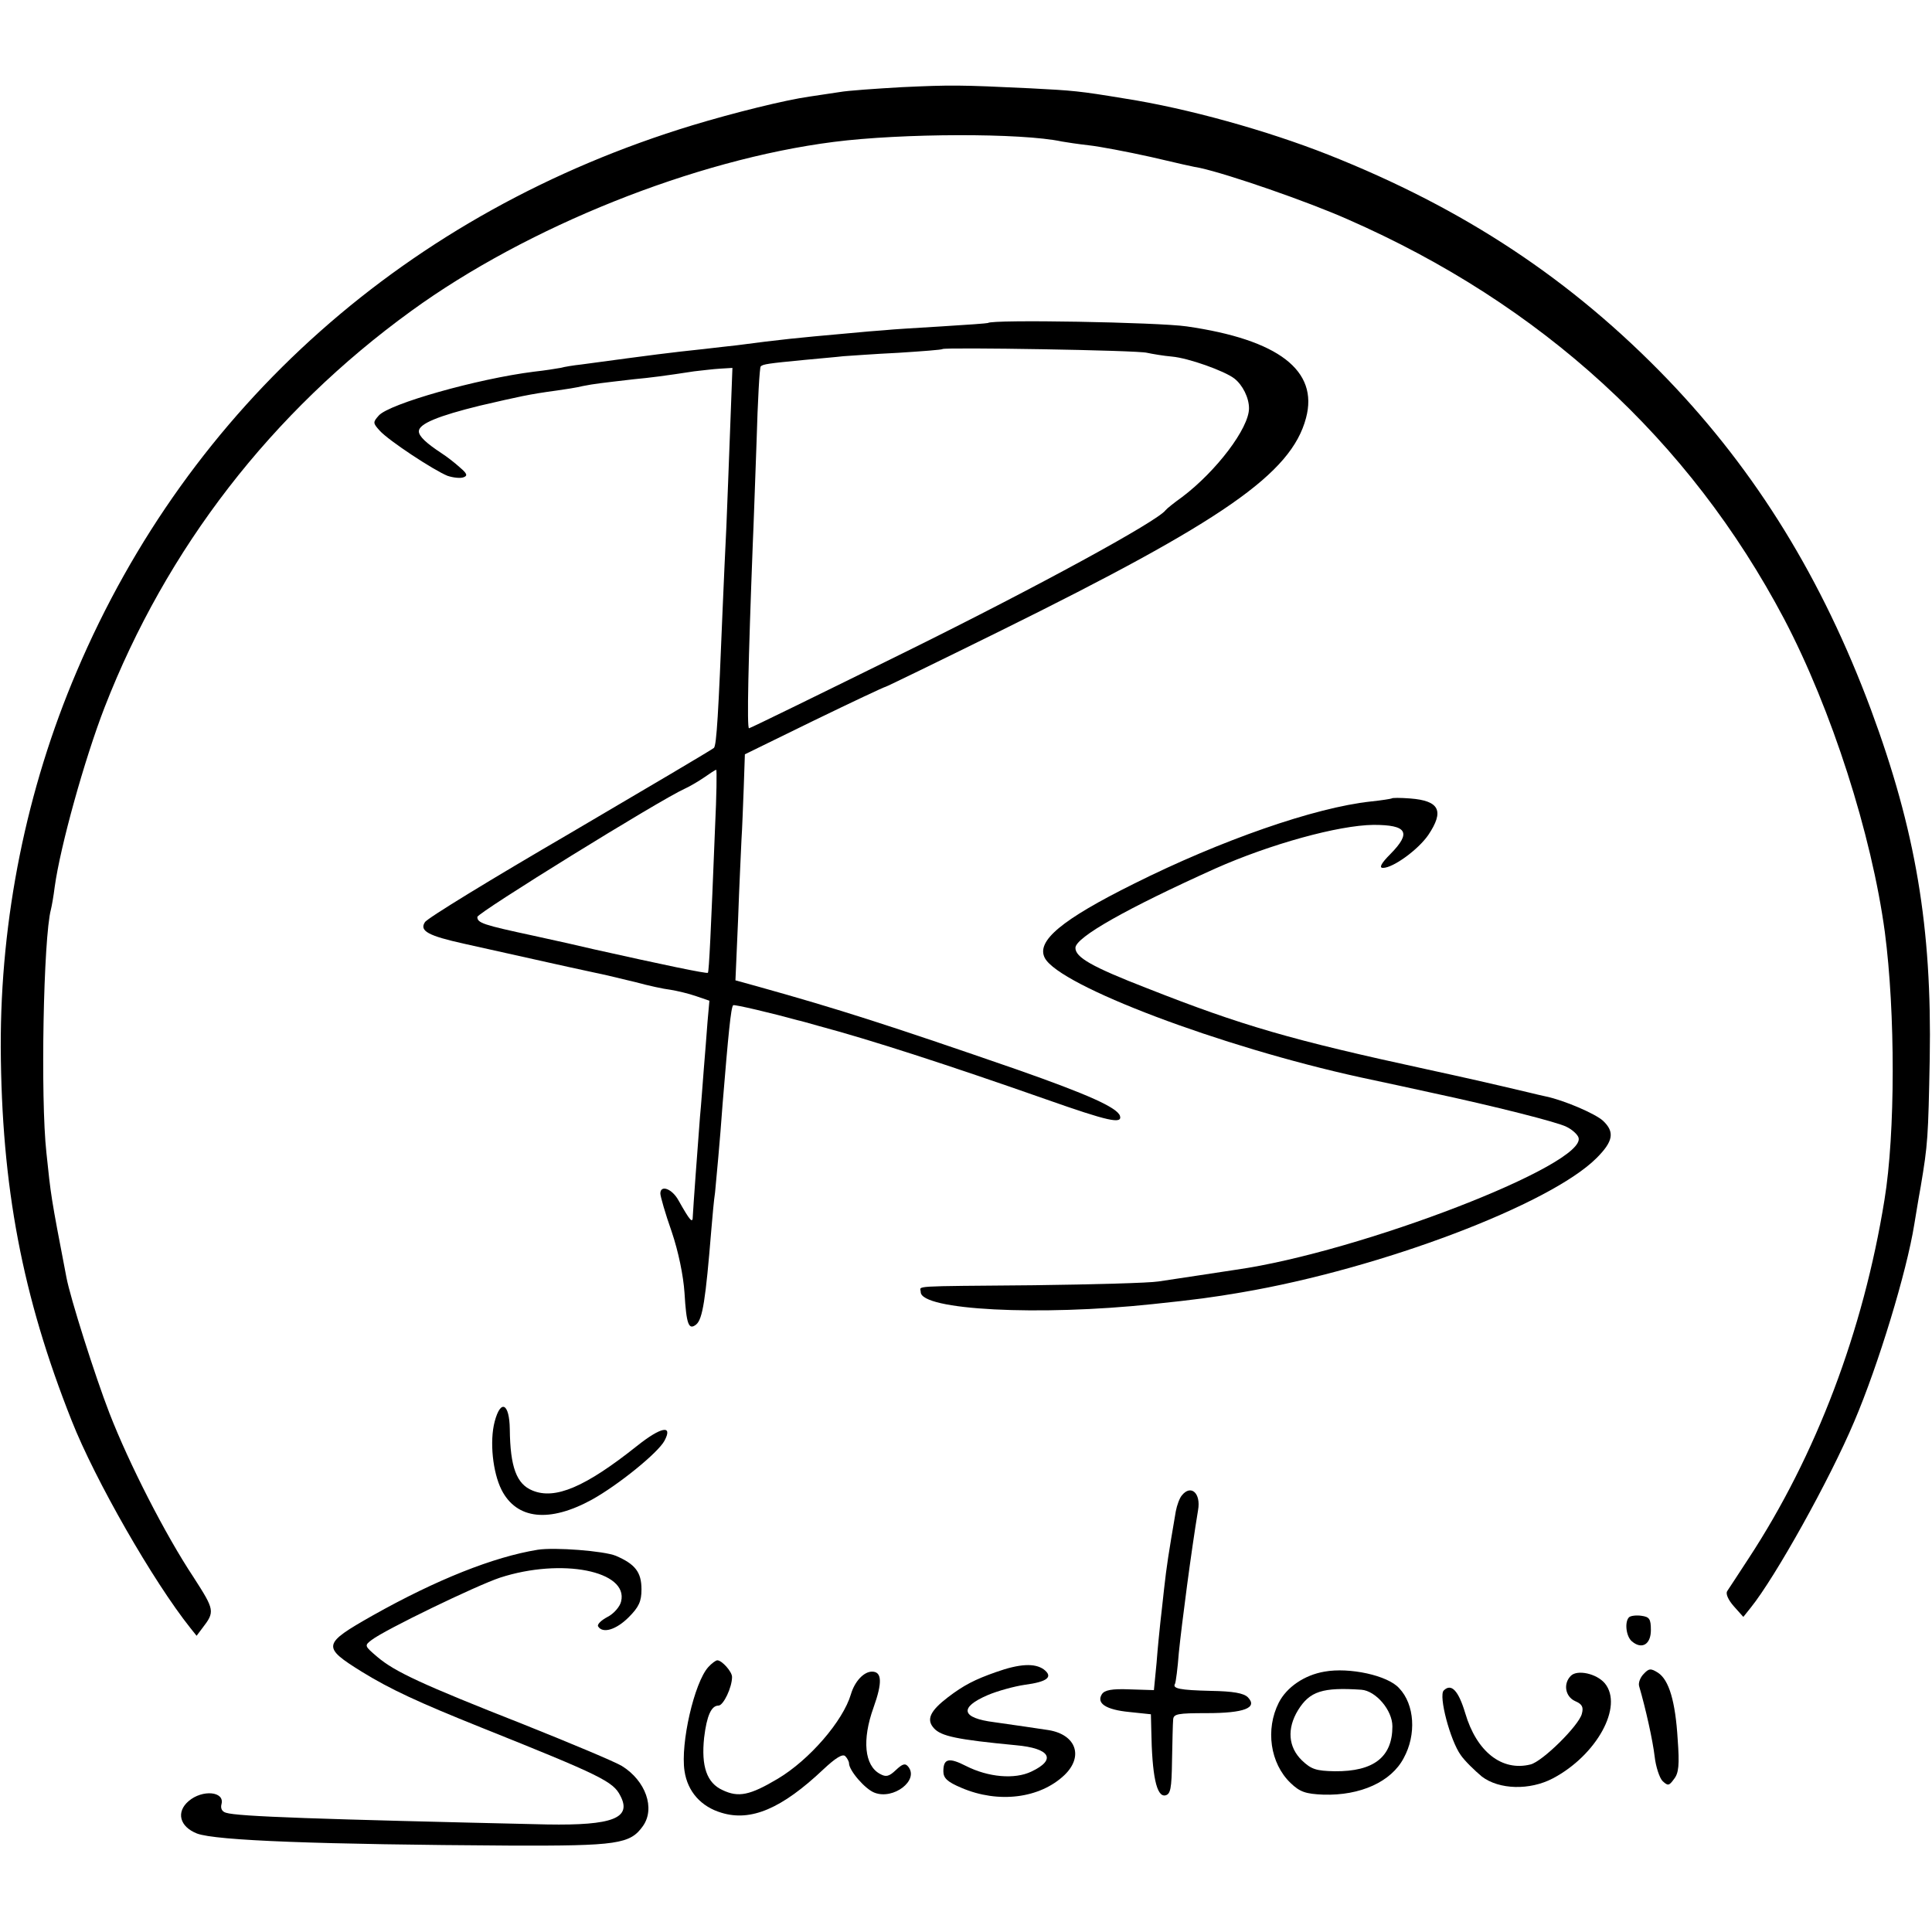
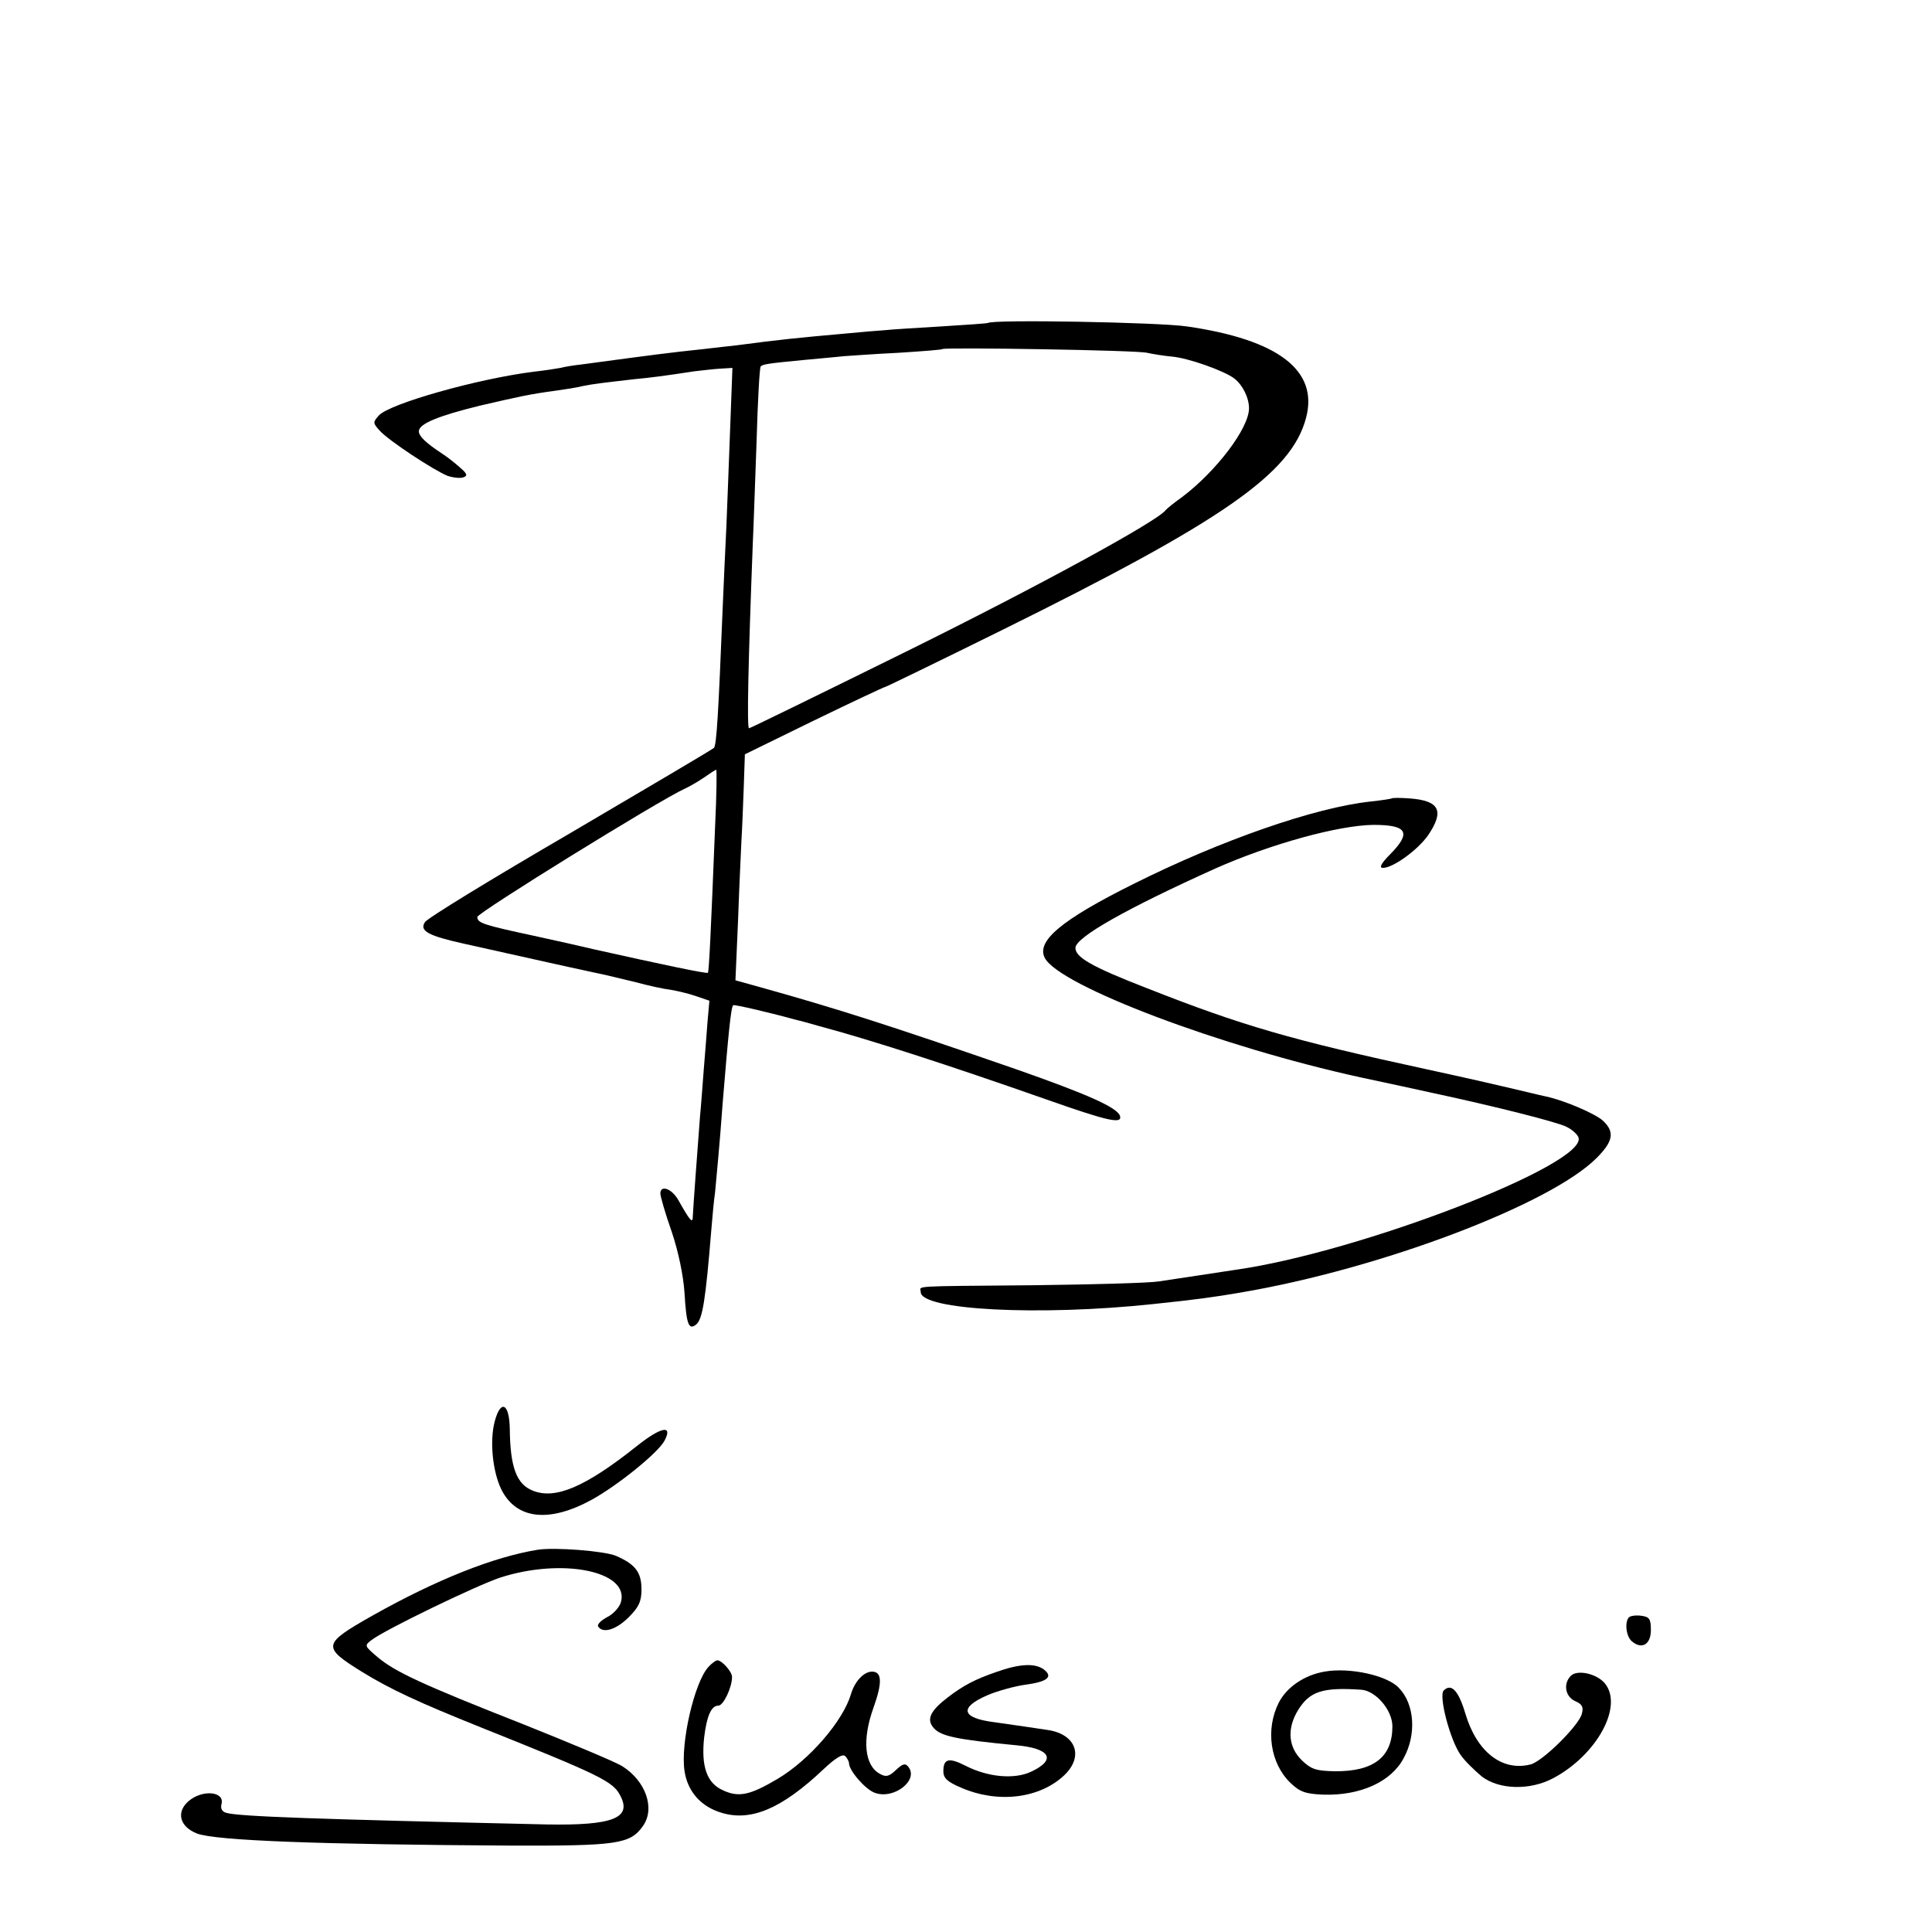
<svg xmlns="http://www.w3.org/2000/svg" version="1.0" width="512pt" height="512pt" viewBox="0 0 512 512" preserveAspectRatio="xMidYMid meet">
  <g transform="translate(0,512) scale(0.1,-0.1)" fill="#000000" stroke="none">
-     <path d="M2390 4889 c-69 -4 -143 -9 -165 -13 -22 -3 -58 -9 -80 -12 -64 -9 -201 -43 -310 -76 -753 -229 -1333 -744 -1632 -1448 -133 -312 -202 -654 -201 -995 2 -370 57 -660 188 -990 62 -157 216 -426 315 -550 l16 -20 15 20 c34 44 33 48 -23 135 -75 113 -171 301 -223 435 -38 98 -104 306 -114 360 -42 218 -41 216 -53 330 -16 145 -8 571 12 645 2 8 7 35 10 60 15 108 79 338 132 475 164 422 443 783 813 1051 307 223 751 401 1120 448 180 23 497 24 604 1 11 -2 44 -7 71 -10 28 -3 102 -17 165 -31 63 -15 121 -28 130 -29 77 -17 285 -89 391 -136 514 -225 906 -584 1157 -1059 126 -240 232 -571 267 -830 28 -213 28 -534 -1 -710 -56 -347 -181 -677 -360 -950 -27 -41 -52 -80 -57 -87 -4 -7 3 -23 18 -40 l25 -28 20 25 c65 81 208 337 274 493 64 150 139 397 159 522 3 17 10 62 17 100 19 113 20 130 24 340 6 347 -37 604 -156 925 -129 346 -303 629 -538 874 -254 264 -539 453 -900 596 -162 64 -373 123 -540 149 -121 20 -135 21 -250 27 -188 9 -209 9 -340 3z" />
    <path d="M2618 4264 c-2 -1 -57 -5 -123 -9 -66 -4 -133 -8 -150 -10 -16 -1 -64 -5 -105 -9 -124 -11 -174 -16 -287 -31 -21 -2 -60 -7 -88 -10 -94 -10 -125 -14 -325 -41 -19 -2 -44 -6 -55 -9 -11 -2 -42 -7 -70 -10 -151 -19 -383 -85 -411 -116 -16 -18 -16 -20 2 -40 23 -26 143 -105 180 -120 15 -5 34 -7 42 -4 12 4 10 10 -9 26 -13 12 -35 29 -49 38 -41 27 -60 45 -60 58 0 20 52 41 162 68 104 24 129 30 203 40 22 3 54 8 70 12 30 6 49 8 135 18 43 4 82 9 160 21 19 2 50 6 68 7 l33 2 -6 -160 c-3 -88 -8 -205 -10 -260 -3 -55 -7 -154 -10 -220 -11 -274 -16 -360 -23 -367 -4 -4 -175 -105 -381 -226 -206 -120 -380 -226 -385 -236 -15 -23 9 -36 104 -57 41 -9 140 -31 220 -49 80 -18 152 -33 160 -35 8 -2 42 -10 75 -18 33 -9 74 -18 92 -20 18 -3 48 -10 68 -17 l35 -12 -5 -56 c-2 -31 -7 -88 -10 -127 -3 -38 -7 -95 -10 -125 -6 -77 -18 -241 -19 -263 0 -21 -7 -13 -38 42 -17 31 -48 42 -48 18 0 -7 13 -53 30 -101 18 -53 31 -117 34 -162 5 -84 11 -100 31 -84 17 14 25 66 40 250 3 36 7 81 10 100 3 32 13 136 20 235 15 182 22 256 28 261 2 3 107 -22 172 -40 6 -1 30 -8 55 -15 135 -36 342 -103 604 -195 162 -57 201 -66 194 -43 -8 22 -83 56 -274 123 -338 117 -472 160 -687 220 l-58 16 7 161 c3 89 8 185 9 212 2 28 4 90 6 138 l3 88 184 90 c101 49 186 89 189 89 2 0 140 67 306 149 589 291 769 416 808 563 34 126 -73 208 -316 243 -75 11 -518 19 -527 9z m422 -79 c14 -3 43 -8 66 -10 44 -4 139 -38 165 -58 22 -17 39 -51 39 -79 0 -53 -87 -167 -177 -235 -21 -15 -41 -31 -44 -35 -21 -29 -338 -202 -686 -374 -227 -112 -415 -204 -418 -204 -6 0 -2 178 10 490 2 41 6 163 10 270 3 107 8 197 11 199 6 6 21 8 114 17 41 4 89 8 105 10 17 1 82 6 145 9 63 4 116 8 118 10 6 5 518 -3 542 -10z m-1145 -1257 c-11 -277 -16 -382 -19 -386 -3 -3 -122 22 -301 62 -33 8 -105 24 -160 36 -135 29 -150 34 -150 50 0 11 485 311 550 340 11 5 34 18 50 29 17 12 31 21 33 21 2 0 1 -69 -3 -152z" />
    <path d="M3688 3004 c-2 -1 -26 -5 -55 -8 -149 -16 -398 -103 -628 -218 -191 -95 -260 -152 -236 -197 40 -74 466 -235 836 -316 66 -14 149 -32 185 -40 173 -37 338 -79 361 -91 15 -7 29 -20 32 -28 27 -70 -577 -304 -908 -351 -37 -6 -160 -24 -205 -31 -25 -4 -173 -8 -330 -10 -336 -3 -300 -1 -300 -18 0 -48 314 -64 615 -32 115 12 159 18 235 31 370 63 818 233 941 356 44 44 49 69 17 99 -21 19 -103 54 -150 64 -13 3 -32 7 -43 10 -114 27 -172 40 -273 62 -360 78 -491 116 -742 215 -147 57 -190 82 -190 107 0 28 137 105 370 210 146 65 327 115 420 116 89 0 101 -20 45 -77 -25 -25 -31 -37 -20 -37 27 0 93 48 120 87 43 64 30 91 -48 97 -26 2 -48 2 -49 0z" />
    <path d="M1311 1353 c-14 -53 -5 -135 18 -181 40 -79 127 -88 240 -26 70 39 175 124 192 156 23 43 -9 37 -73 -14 -137 -109 -217 -143 -277 -118 -42 17 -59 62 -60 163 -1 68 -24 80 -40 20z" />
-     <path d="M3132 1157 c-6 -7 -13 -26 -16 -42 -20 -117 -24 -143 -31 -205 -3 -30 -8 -71 -10 -90 -2 -19 -7 -67 -10 -107 l-7 -72 -64 2 c-48 2 -67 -2 -74 -13 -15 -24 11 -41 73 -47 l57 -6 1 -41 c2 -123 14 -178 37 -174 14 3 17 17 18 93 1 50 2 98 3 108 1 15 12 17 89 17 99 0 136 14 109 42 -11 11 -39 16 -98 17 -82 2 -103 6 -95 19 2 4 7 41 10 82 8 78 33 270 51 378 8 45 -19 69 -43 39z" />
    <path d="M1425 1013 c-117 -19 -268 -79 -437 -174 -134 -76 -136 -83 -28 -150 75 -46 148 -80 315 -147 317 -127 350 -143 369 -181 31 -59 -20 -79 -194 -76 -612 14 -820 21 -851 31 -11 3 -15 12 -12 23 9 34 -51 39 -87 8 -34 -29 -24 -68 22 -86 50 -19 326 -29 829 -32 286 -1 319 4 353 52 33 47 7 120 -56 159 -18 11 -135 60 -260 110 -272 107 -342 140 -388 179 -34 29 -35 30 -15 45 35 27 277 144 340 165 163 53 341 18 321 -63 -3 -14 -20 -33 -36 -41 -17 -9 -28 -20 -25 -25 12 -20 48 -9 81 24 27 27 34 42 34 74 0 46 -17 67 -68 89 -32 13 -162 23 -207 16z" />
    <path d="M4317 834 c-12 -12 -8 -51 8 -64 26 -22 50 -8 50 30 0 30 -4 35 -25 38 -14 2 -29 0 -33 -4z" />
    <path d="M1877 702 c-37 -41 -74 -202 -63 -275 8 -55 44 -95 98 -111 78 -24 160 11 270 115 32 30 51 42 58 35 5 -5 10 -14 10 -19 0 -19 43 -69 68 -78 50 -19 118 33 89 69 -8 10 -15 8 -33 -9 -18 -17 -26 -19 -42 -10 -41 22 -48 90 -17 176 24 67 22 95 -4 95 -22 0 -46 -26 -56 -60 -21 -71 -110 -174 -194 -224 -74 -44 -104 -50 -146 -30 -42 19 -57 63 -49 139 7 58 19 85 38 85 13 0 36 48 36 76 0 14 -27 44 -39 44 -4 0 -15 -8 -24 -18z" />
-     <path d="M2640 689 c-57 -20 -86 -35 -128 -67 -47 -36 -58 -59 -37 -82 19 -21 60 -30 217 -45 91 -8 109 -38 41 -70 -44 -21 -114 -15 -173 15 -45 23 -60 20 -60 -14 0 -18 10 -28 48 -44 98 -42 208 -28 273 34 51 49 31 107 -42 119 -34 5 -86 13 -144 21 -88 11 -94 39 -17 72 26 11 70 23 97 27 61 8 77 21 51 41 -24 17 -64 15 -126 -7z" />
+     <path d="M2640 689 c-57 -20 -86 -35 -128 -67 -47 -36 -58 -59 -37 -82 19 -21 60 -30 217 -45 91 -8 109 -38 41 -70 -44 -21 -114 -15 -173 15 -45 23 -60 20 -60 -14 0 -18 10 -28 48 -44 98 -42 208 -28 273 34 51 49 31 107 -42 119 -34 5 -86 13 -144 21 -88 11 -94 39 -17 72 26 11 70 23 97 27 61 8 77 21 51 41 -24 17 -64 15 -126 -7" />
    <path d="M3510 690 c-53 -9 -100 -41 -121 -82 -36 -71 -23 -161 31 -213 25 -24 40 -29 87 -31 98 -3 180 34 213 97 34 62 29 142 -12 185 -30 34 -132 56 -198 44z m98 -48 c38 -3 82 -54 82 -97 0 -81 -49 -120 -153 -119 -49 1 -62 5 -87 29 -36 35 -40 84 -10 133 31 50 65 61 168 54z" />
-     <path d="M4356 684 c-9 -9 -15 -24 -12 -33 17 -58 36 -143 41 -186 3 -27 13 -57 21 -65 14 -13 17 -13 30 5 13 16 15 38 10 106 -6 100 -23 157 -52 176 -19 12 -24 12 -38 -3z" />
    <path d="M4163 679 c-21 -21 -15 -55 11 -67 19 -8 23 -16 18 -34 -8 -31 -104 -126 -136 -134 -76 -19 -143 34 -173 136 -18 60 -37 80 -57 60 -14 -14 17 -132 45 -171 11 -16 37 -41 56 -57 46 -35 127 -37 188 -5 116 61 188 191 138 252 -22 26 -73 37 -90 20z" />
  </g>
</svg>